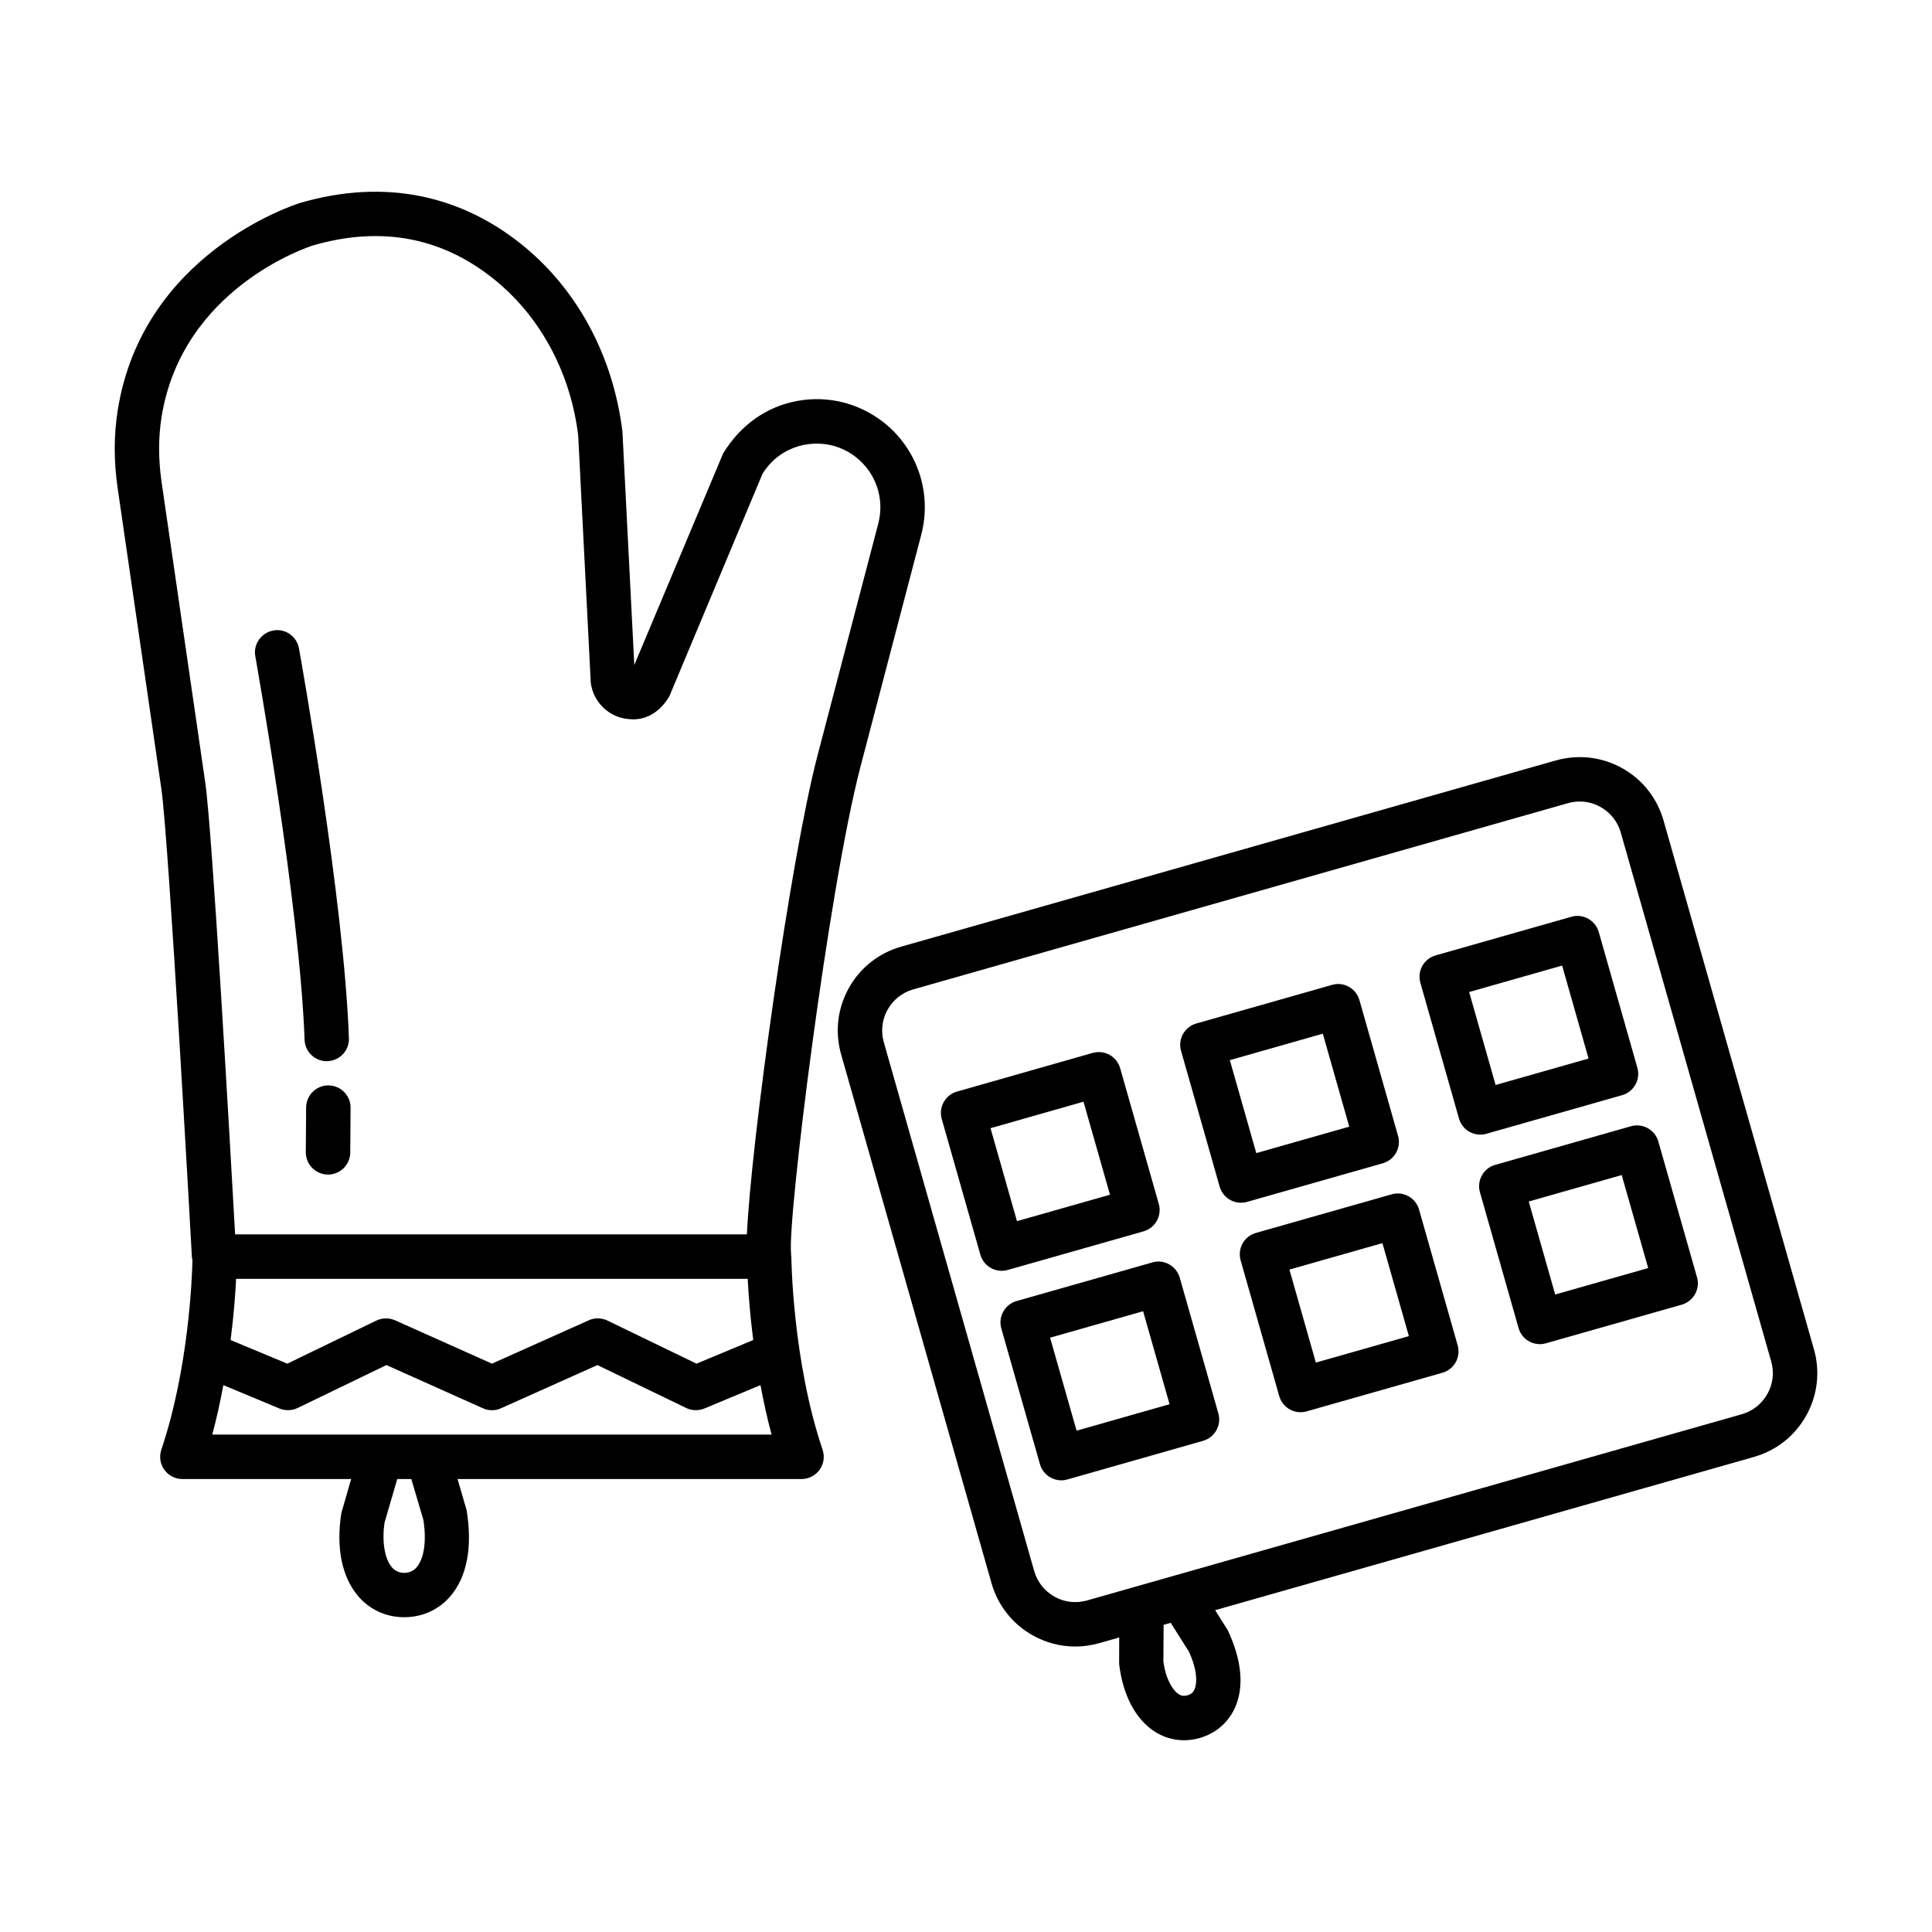
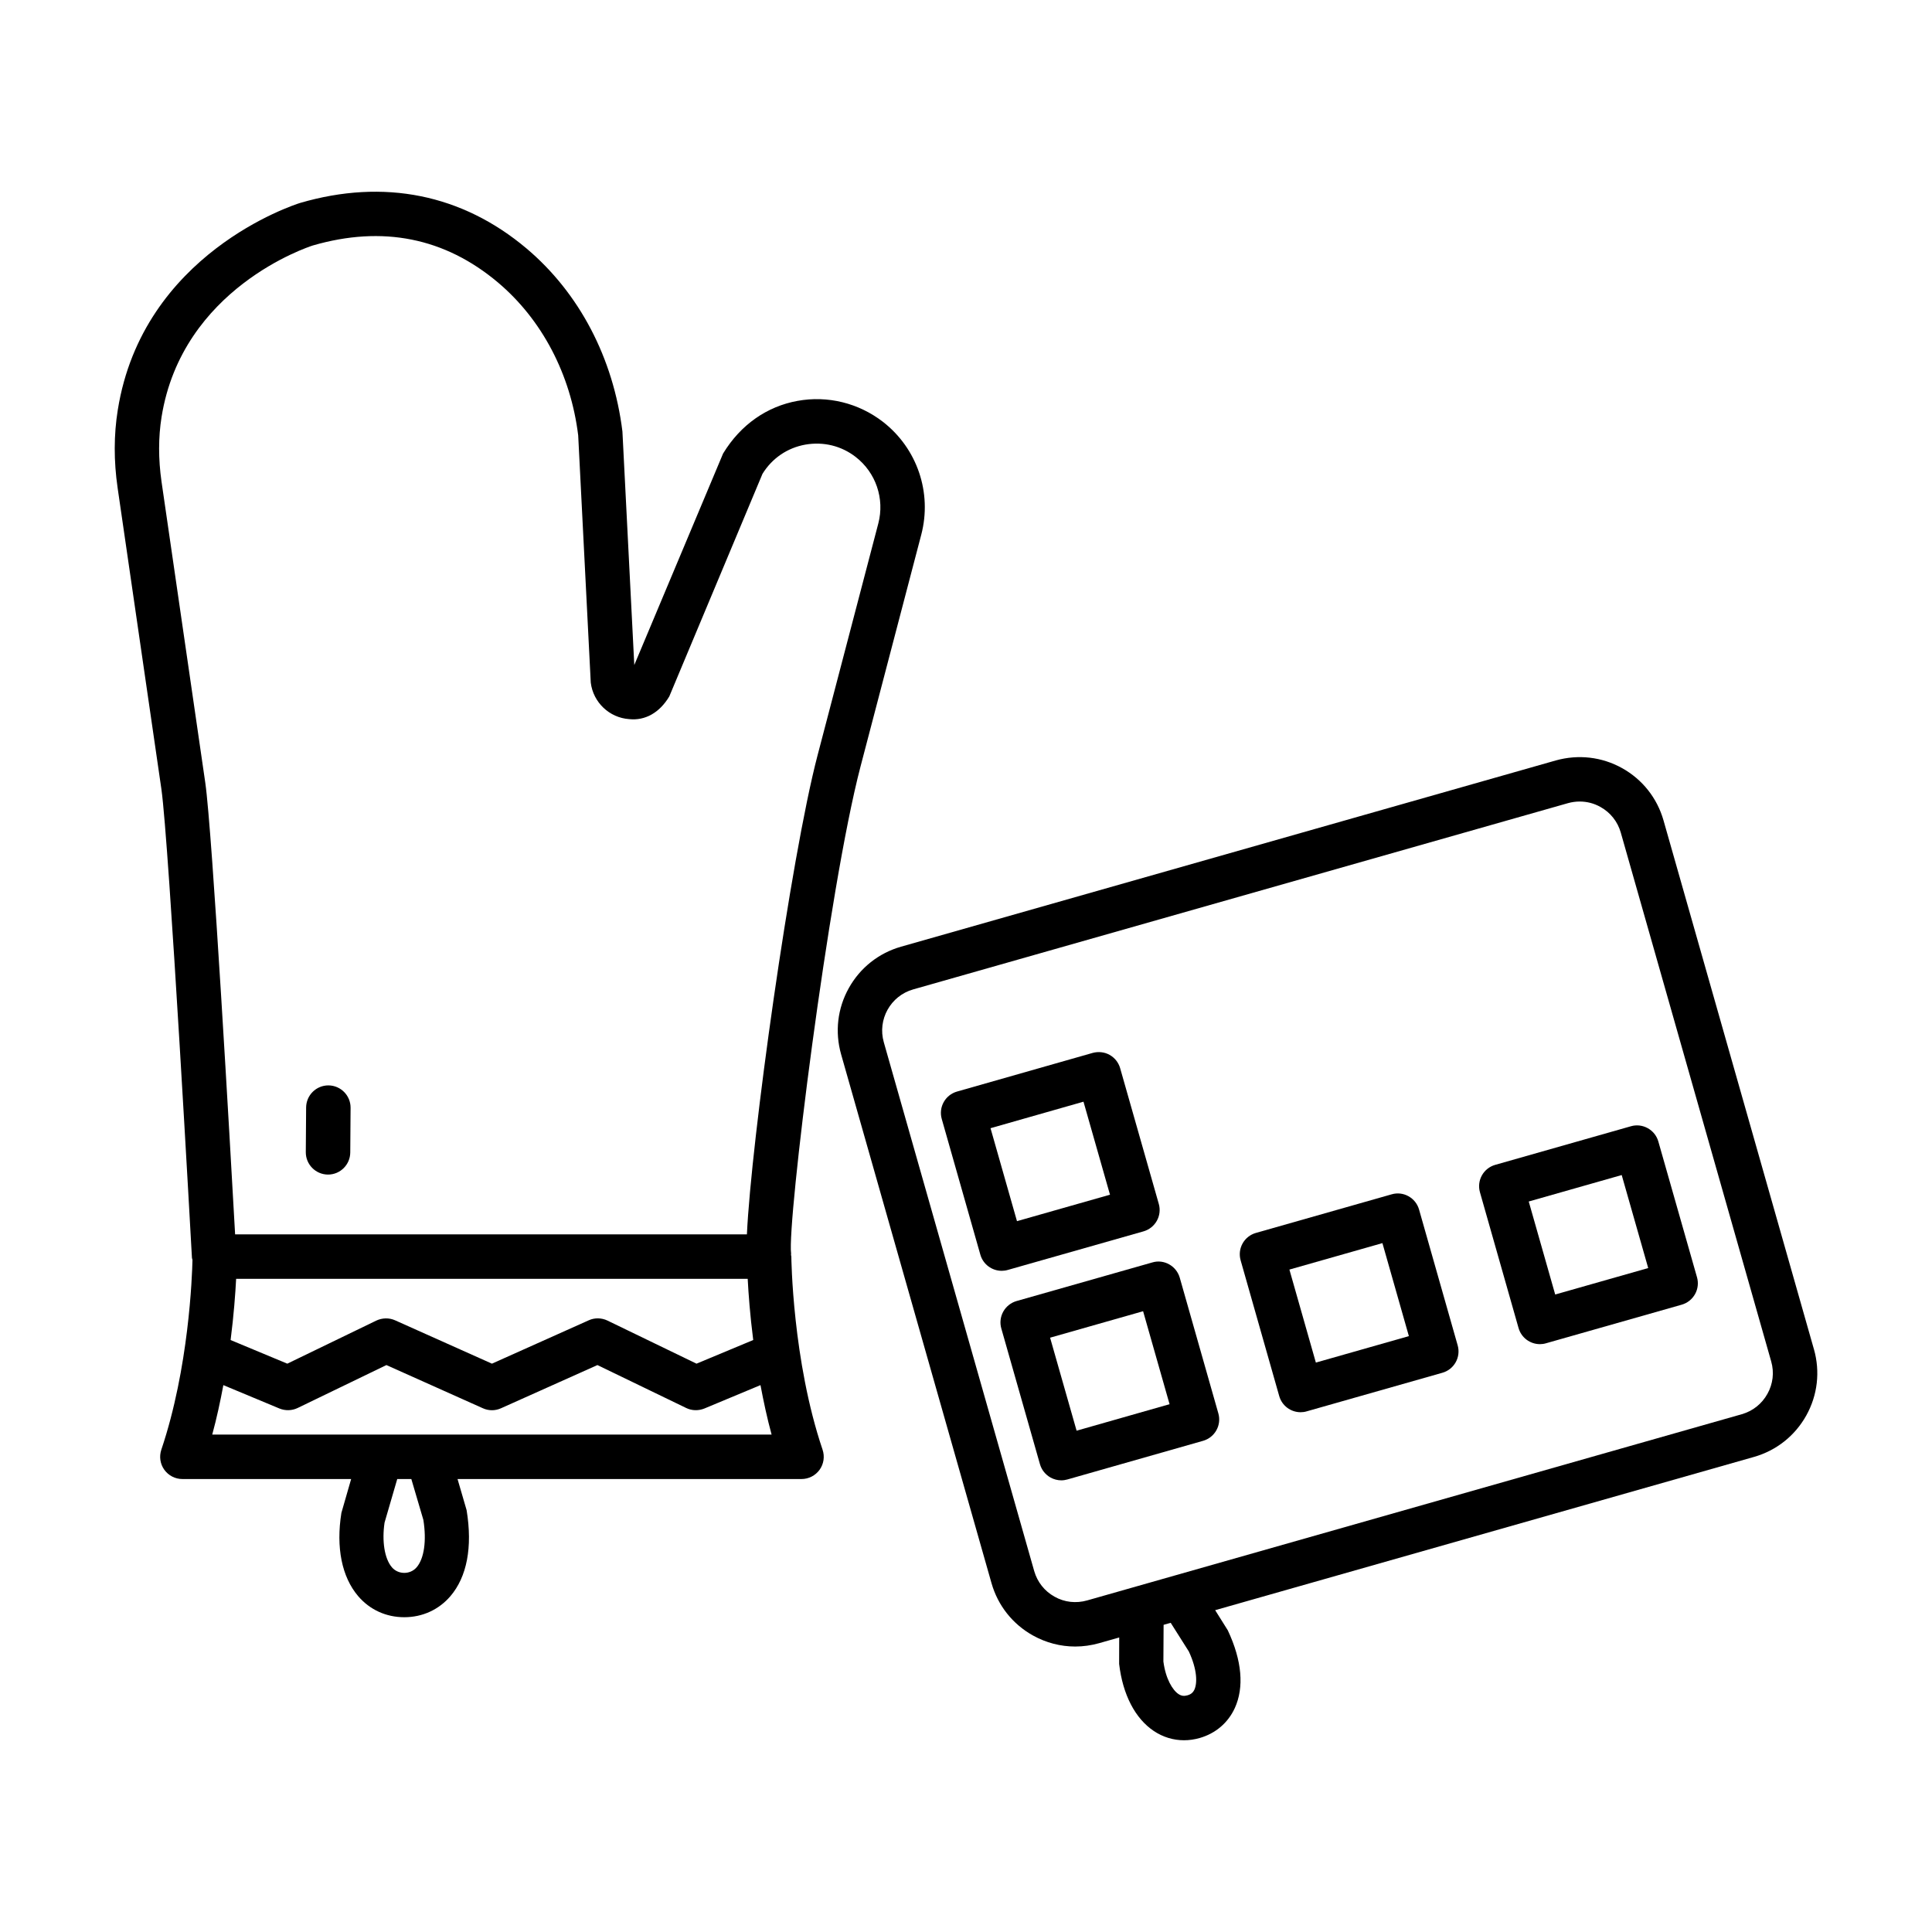
<svg xmlns="http://www.w3.org/2000/svg" fill="#000000" width="800px" height="800px" version="1.1" viewBox="144 144 512 512">
  <g>
-     <path d="m230.59 425.23c0.07 0 0.145 0 0.215-0.016 3.246-0.113 5.773-2.844 5.66-6.09-1.309-36.617-12.742-100.57-13.23-103.27-0.559-3.203-3.664-5.387-6.824-4.754-3.203 0.574-5.328 3.633-4.754 6.824 0.113 0.66 11.781 65.836 13.059 101.63 0.117 3.172 2.715 5.672 5.875 5.672z" />
    <path d="m231.06 431.64h-0.043c-3.234 0-5.859 2.613-5.891 5.848l-0.086 11.852c-0.016 3.246 2.602 5.902 5.848 5.934h0.043c3.234 0 5.859-2.613 5.891-5.848l0.086-11.852c0.016-3.246-2.598-5.902-5.848-5.934z" />
    <path d="m353.71 476.97c0-0.145-0.074-0.27-0.086-0.41-0.008-0.125 0.047-0.242 0.027-0.363-1.105-8.016 9.84-96.363 18.402-129.09l16.09-61.41c2.918-11.133-1.078-22.871-10.172-29.922-6.422-4.957-14.637-7.012-22.652-5.531-7.988 1.449-15.012 6.234-19.695 13.949l-23.531 56.039-3.144-61.887c-2.398-19.465-11.422-36.688-25.41-48.496-17.051-14.367-37.793-18.559-60.016-12.066-1.695 0.531-41.703 13.445-48.309 54.848-1.062 6.578-1.078 13.531-0.043 20.672l11.594 79.77c2.039 14.207 8.043 123.17 8.102 124.26 0.012 0.199 0.109 0.359 0.141 0.551-0.098 4.328-0.953 28.652-8.254 50.301-0.602 1.797-0.316 3.777 0.789 5.316 1.105 1.535 2.887 2.457 4.785 2.457h44.73l-2.582 8.965c-1.465 9.148 0.102 16.98 4.438 22.066 3.074 3.606 7.414 5.59 12.223 5.59 4.828 0 9.164-1.996 12.238-5.59 4.34-5.086 5.902-12.914 4.281-22.785l-2.402-8.246h91.164c1.895 0 3.676-0.918 4.785-2.457 1.105-1.535 1.395-3.519 0.789-5.316-7.996-23.648-8.281-50.941-8.281-51.215zm-166.91-205.36c-0.848-5.949-0.848-11.707 0.016-17.109 5.461-34.102 38.801-45.035 40.094-45.449 18.473-5.359 34.965-2.055 49.043 9.797 11.723 9.883 19.293 24.422 21.273 40.523l3.332 65.535c0.648 5.242 4.941 9.309 10.184 9.668 4.238 0.445 8.043-1.695 10.629-6.019l24.695-58.984c2.543-4.121 6.578-6.883 11.348-7.742 4.785-0.832 9.523 0.301 13.344 3.262 5.359 4.152 7.715 11.074 6.004 17.625l-16.09 61.41c-7.227 27.566-17.613 102.48-18.734 127h-135.63c-1.277-22.797-6.031-106.79-7.914-119.75zm156.81 227.51-15.027 6.266-23.602-11.422c-1.566-0.746-3.391-0.789-4.957-0.07l-25.656 11.492-25.672-11.492c-1.566-0.703-3.391-0.66-4.957 0.07l-23.598 11.422-15.027-6.262c0.852-6.676 1.258-12.273 1.465-16.219h135.57c0.207 3.945 0.613 9.543 1.465 16.215zm-89.191 60.223c-1.695 1.984-4.871 1.984-6.566 0-1.996-2.344-2.656-7.039-1.941-11.836l3.363-11.551h3.731l3.191 10.832c0.879 5.516 0.219 10.215-1.777 12.555zm-54.172-35.168c1.211-4.441 2.141-8.828 2.945-13.102l14.852 6.191c1.551 0.633 3.305 0.602 4.828-0.129l23.531-11.379 25.57 11.449c0.762 0.344 1.582 0.52 2.398 0.52 0.82 0 1.637-0.172 2.398-0.52l25.555-11.449 23.531 11.379c1.508 0.734 3.262 0.762 4.828 0.129l14.852-6.195c0.805 4.277 1.734 8.66 2.945 13.105z" />
    <path d="m624.71 501.57-39.863-140.16c-1.695-5.934-5.59-10.844-10.973-13.848-5.402-3.004-11.621-3.691-17.555-2.039l-173.53 49.359c-5.934 1.695-10.844 5.59-13.848 10.973-3.004 5.387-3.719 11.621-2.039 17.555l39.863 140.16c1.695 5.934 5.59 10.844 10.973 13.848 3.492 1.941 7.324 2.93 11.203 2.93 2.125 0 4.25-0.301 6.352-0.891l5.309-1.508-0.02 7.012c0.961 8.145 4.238 14.465 9.207 17.785 2.414 1.609 5.156 2.441 7.988 2.441 1.363 0 2.758-0.199 4.137-0.59 4.223-1.207 7.527-4.023 9.324-7.945 2.484-5.445 1.941-12.527-1.867-20.613l-3.34-5.324 142.8-40.617c5.934-1.695 10.844-5.59 13.848-10.973 3-5.387 3.719-11.621 2.035-17.555zm-164.18 90.199c-0.375 0.789-0.918 1.25-1.84 1.508-0.891 0.258-1.609 0.172-2.371-0.332-1.551-1.02-3.418-4.023-4.008-8.633l0.055-9.715 1.879-0.535 4.805 7.59c2.269 4.875 2.254 8.422 1.48 10.117zm151.85-78.375c-1.465 2.644-3.879 4.555-6.781 5.387l-173.53 49.359c-2.887 0.805-5.949 0.504-8.605-1.004-2.644-1.465-4.555-3.879-5.387-6.781l-39.863-140.16c-1.711-6.004 1.781-12.281 7.785-13.992l173.53-49.359c1.035-0.289 2.07-0.43 3.117-0.43 1.895 0 3.777 0.473 5.488 1.438 2.644 1.465 4.555 3.879 5.387 6.781l39.863 140.16c0.836 2.91 0.477 5.957-1.004 8.602z" />
    <path d="m411.07 480.55 35.969-10.227c1.508-0.43 2.773-1.438 3.535-2.801 0.762-1.363 0.949-2.973 0.52-4.469l-10.242-35.969c-0.43-1.508-1.438-2.773-2.801-3.535s-2.988-0.918-4.469-0.52l-35.957 10.242c-3.133 0.891-4.941 4.152-4.051 7.269l10.227 35.957c0.734 2.586 3.09 4.281 5.66 4.281 0.531 0 1.078-0.074 1.609-0.23zm20.066-44.59 7.023 24.648-24.648 7.012-7.012-24.637z" />
-     <path d="m474.49 462.51 35.957-10.227c3.133-0.891 4.941-4.137 4.051-7.269l-10.227-35.957c-0.875-3.117-4.168-4.984-7.269-4.051l-35.957 10.227c-3.133 0.891-4.941 4.137-4.051 7.269l10.227 35.957c0.734 2.586 3.09 4.281 5.66 4.281 0.531 0 1.078-0.07 1.609-0.23zm20.066-44.574 7.012 24.637-24.637 7.012-7.012-24.637z" />
-     <path d="m537.91 444.46 35.957-10.227c3.133-0.891 4.941-4.137 4.051-7.269l-10.227-35.957c-0.891-3.117-4.18-4.969-7.269-4.051l-35.957 10.227c-3.133 0.891-4.941 4.137-4.051 7.269l10.227 35.957c0.734 2.586 3.09 4.281 5.66 4.281 0.531 0 1.078-0.07 1.609-0.23zm20.066-44.574 7.012 24.637-24.637 7.012-7.012-24.637z" />
    <path d="m456.65 482.61c-0.891-3.117-4.18-4.984-7.269-4.051l-35.969 10.227c-1.508 0.43-2.773 1.438-3.535 2.801-0.762 1.363-0.949 2.973-0.52 4.469l10.242 35.969c0.43 1.508 1.438 2.773 2.801 3.535 0.875 0.488 1.867 0.746 2.859 0.746 0.547 0 1.078-0.086 1.609-0.23l35.957-10.242c3.133-0.891 4.941-4.152 4.051-7.269zm-27.34 40.539-7.023-24.648 24.648-7.012 7.012 24.637z" />
    <path d="m520.07 464.56c-0.875-3.117-4.152-4.969-7.269-4.051l-35.969 10.227c-3.133 0.891-4.941 4.137-4.051 7.269l10.227 35.969c0.734 2.586 3.09 4.281 5.66 4.281 0.531 0 1.078-0.07 1.609-0.23l35.969-10.227c3.133-0.891 4.941-4.137 4.051-7.269zm-27.352 40.539-7.012-24.648 24.648-7.012 7.012 24.648z" />
    <path d="m583.48 446.52c-0.875-3.117-4.168-4.957-7.269-4.051l-35.957 10.227c-3.133 0.891-4.941 4.137-4.051 7.269l10.227 35.969c0.734 2.586 3.09 4.281 5.66 4.281 0.531 0 1.078-0.07 1.609-0.23l35.969-10.227c1.508-0.43 2.773-1.438 3.535-2.801s0.949-2.973 0.52-4.469zm-27.336 40.539-7.012-24.648 24.637-7.012 7.023 24.648z" />
  </g>
</svg>